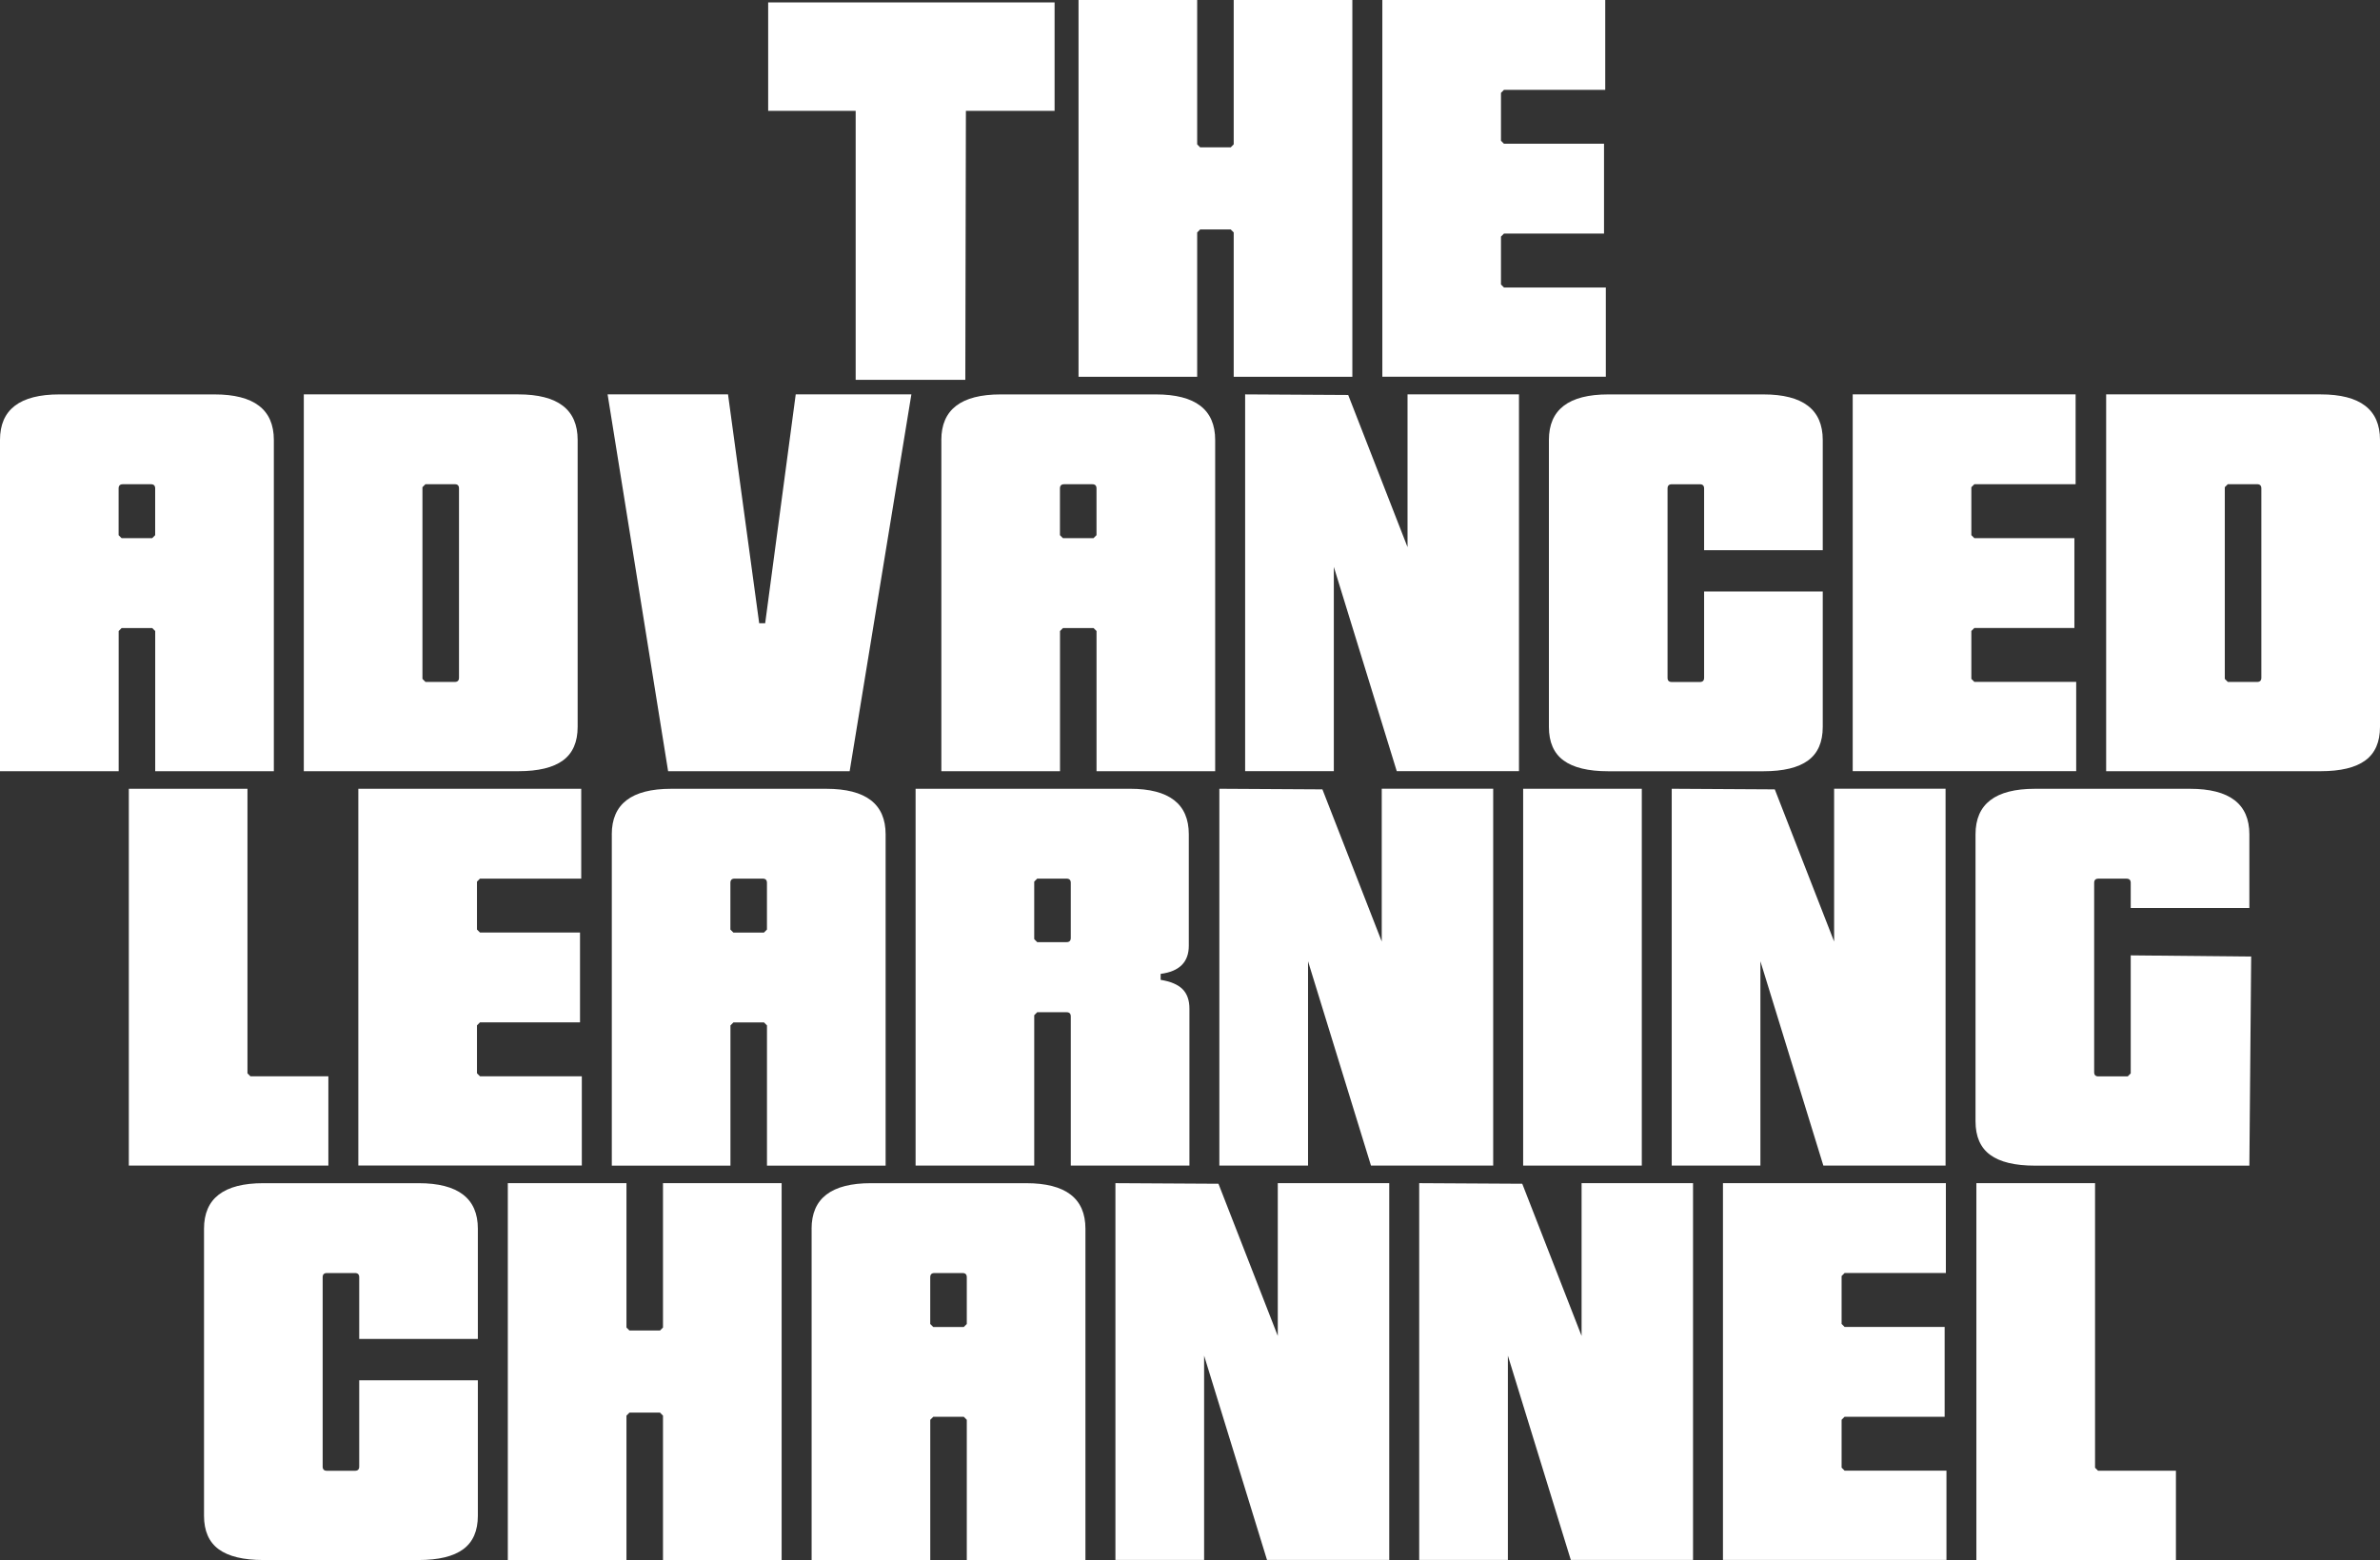
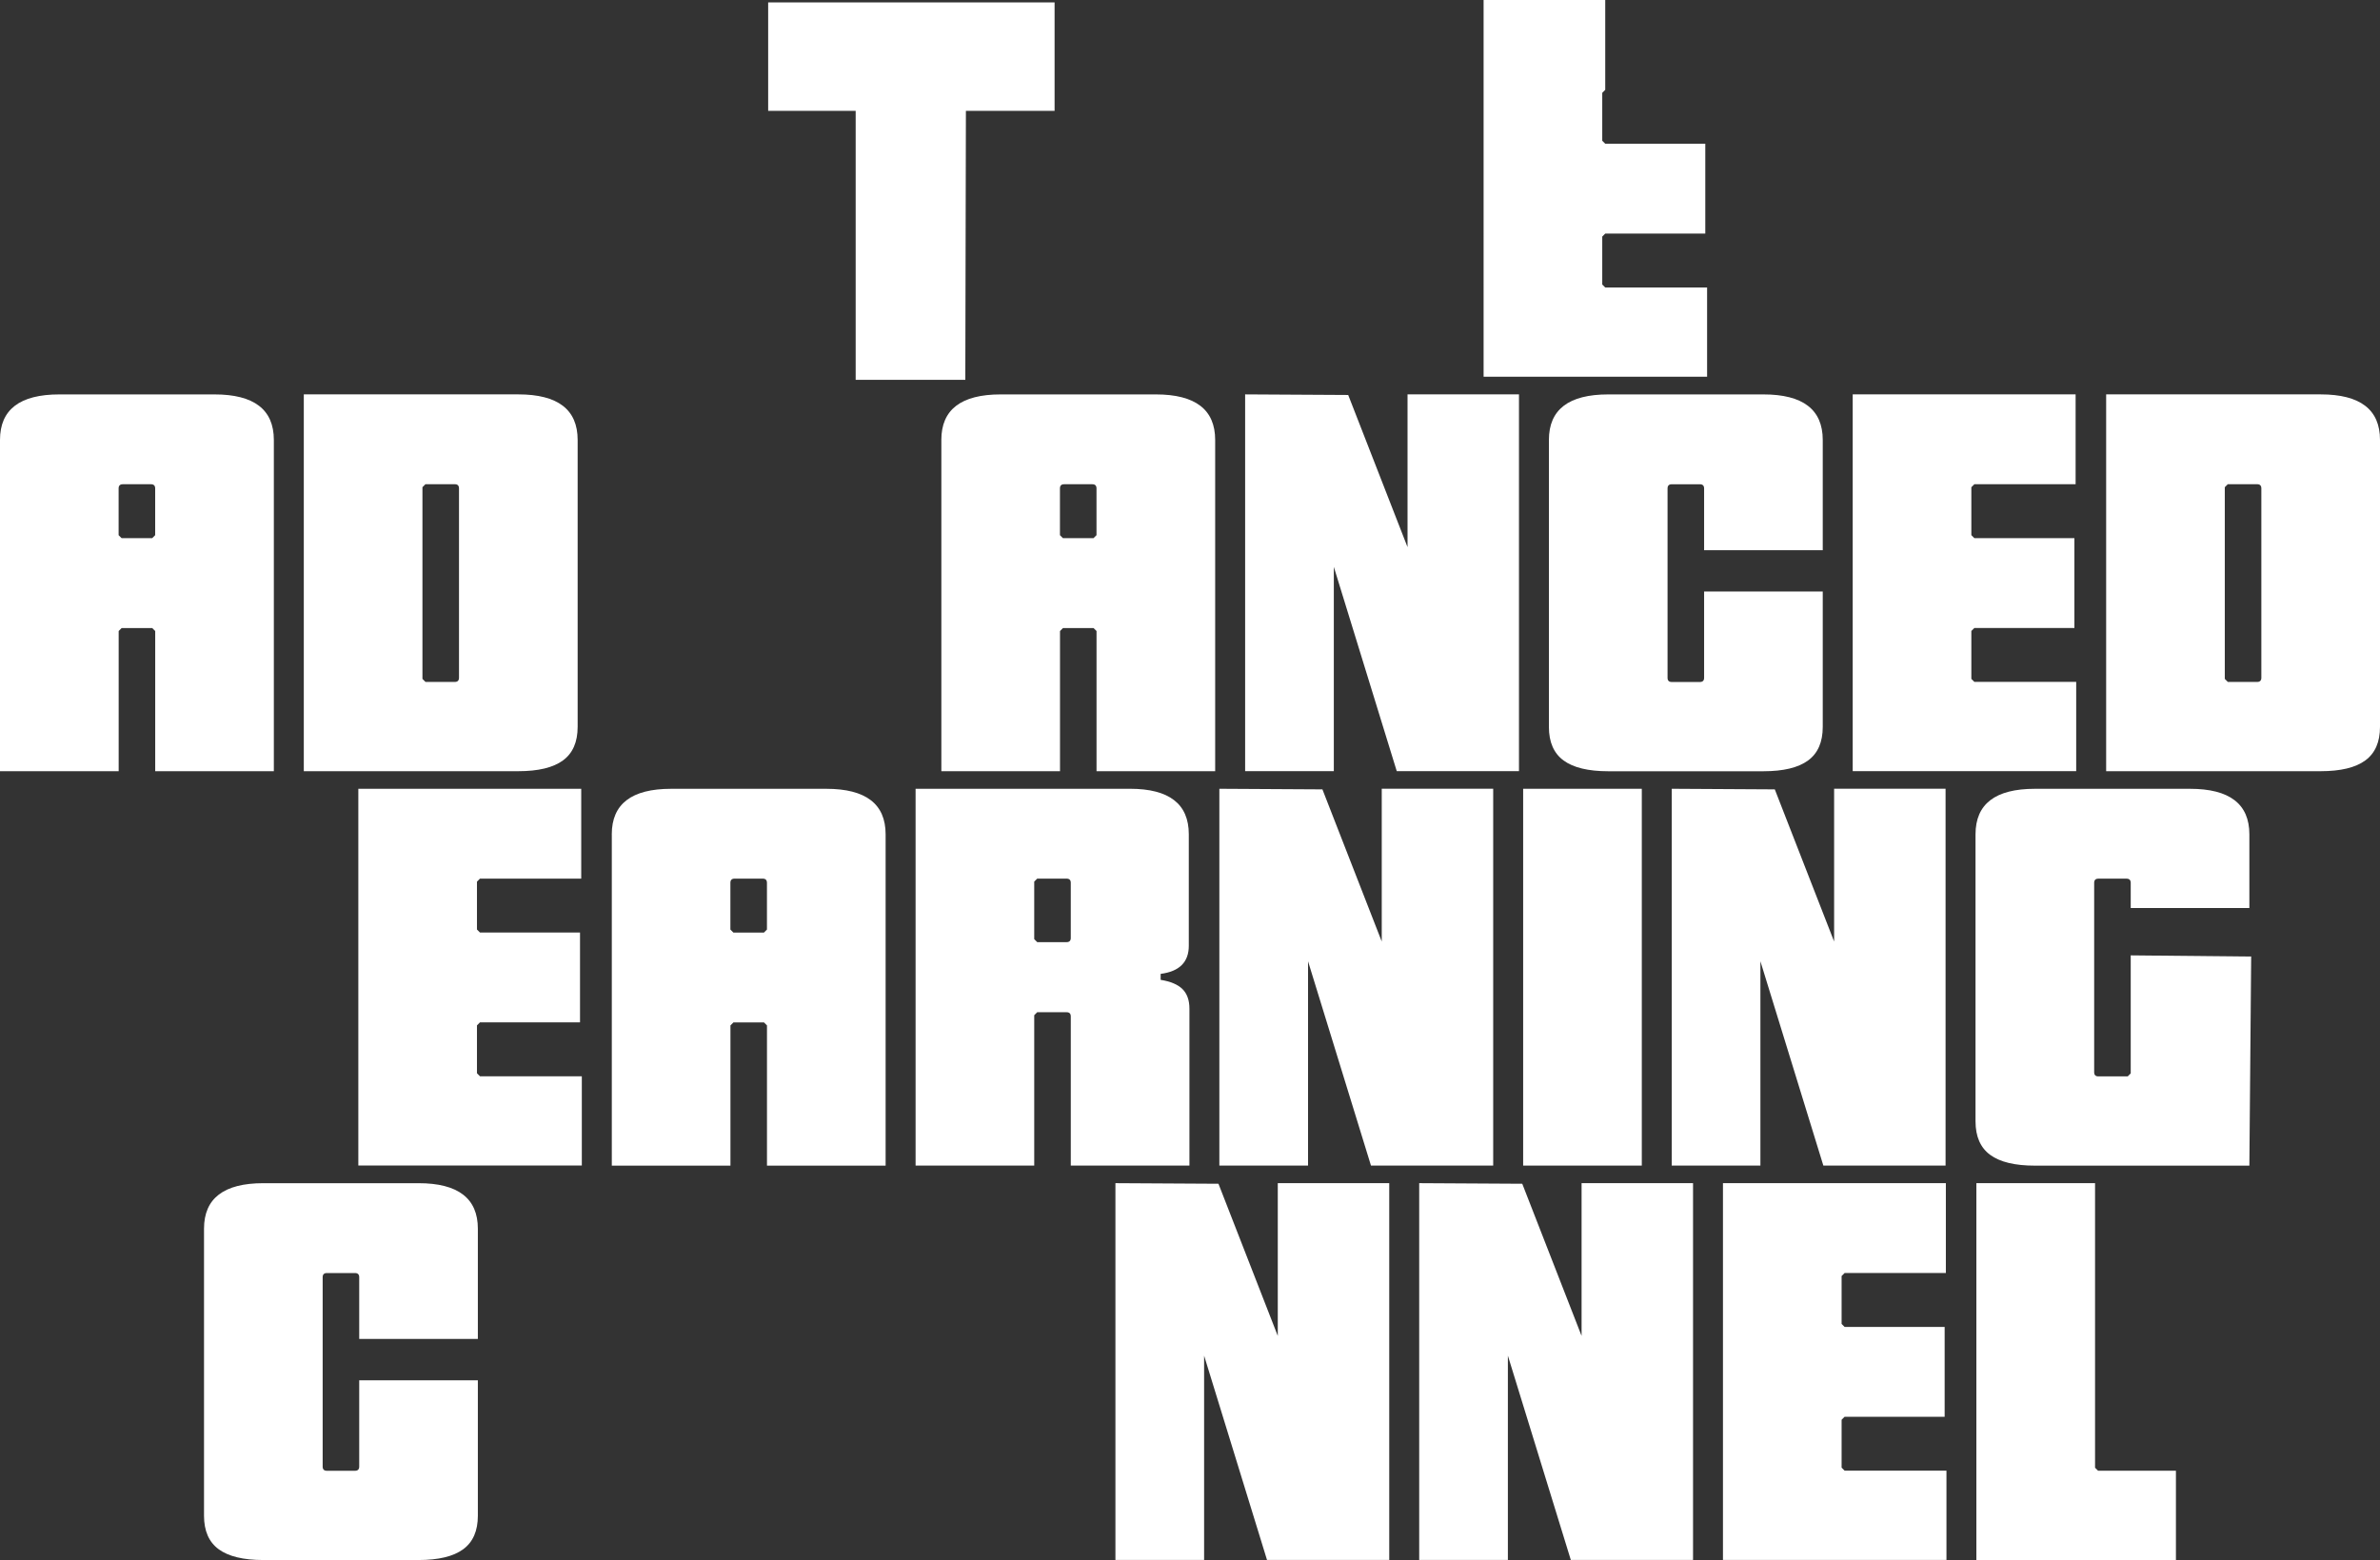
<svg xmlns="http://www.w3.org/2000/svg" id="Layer_1" data-name="Layer 1" viewBox="0 0 804.01 527.11">
  <rect x="0" y="0" width="804.01" height="527.11" fill="#333333" stroke="none" />
  <defs>
    <style>
      .cls-1 {
        fill: #fff;
        stroke-width: 0px;
      }
    </style>
  </defs>
  <path class="cls-1" d="M289.05,37.45h-29.55V.81h96.76v36.64h-29.96l-.2,90.89h-37.04V37.45Z" />
-   <path class="cls-1" d="M364.35,0h40.08v48.78l1.01,1.01h10.32l1.01-1.01V0h40.08v127.32h-40.08v-48.78l-1.01-1.01h-10.32l-1.01,1.01v48.78h-40.08V0Z" />
-   <path class="cls-1" d="M466.98,0h75.3v30.36h-34.21l-1.01,1.01v16.19l1.01,1.01h33.8v30.36h-33.8l-1.01,1.01v16.19l1.01,1.01h34.41v30.16h-75.5V0Z" />
+   <path class="cls-1" d="M466.98,0h75.3v30.36l-1.01,1.01v16.19l1.01,1.01h33.8v30.36h-33.8l-1.01,1.01v16.19l1.01,1.01h34.41v30.16h-75.5V0Z" />
  <path class="cls-1" d="M0,148.65c0-10.25,6.68-15.38,20.04-15.38h52.43c13.36,0,20.04,5.13,20.04,15.38v111.94h-40.08v-47.37l-1.01-1.01h-10.32l-1.01,1.01v47.37H0v-111.94ZM41.09,181.84h10.32l1.01-1.01v-15.79c0-.94-.47-1.42-1.42-1.42h-9.51c-.95,0-1.42.47-1.42,1.42v15.79l1.01,1.01Z" />
  <path class="cls-1" d="M102.63,133.26h72.47c13.36,0,20.04,5.13,20.04,15.38v96.96c0,5.13-1.65,8.91-4.96,11.34-3.31,2.43-8.33,3.64-15.08,3.64h-72.47v-127.32ZM143.72,230.42h9.92c.94,0,1.42-.47,1.42-1.42v-63.97c0-.94-.47-1.42-1.42-1.42h-9.92l-1.01,1.01v64.77l1.01,1.01Z" />
-   <path class="cls-1" d="M245.94,133.26l10.53,77.33h2.02l10.32-77.33h39.07l-20.85,127.32h-61.33l-20.44-127.32h40.69Z" />
  <path class="cls-1" d="M318,148.65c0-10.25,6.68-15.38,20.04-15.38h52.43c13.36,0,20.04,5.13,20.04,15.38v111.94h-40.08v-47.37l-1.01-1.01h-10.32l-1.01,1.01v47.37h-40.08v-111.94ZM359.09,181.84h10.32l1.01-1.01v-15.79c0-.94-.47-1.42-1.42-1.42h-9.51c-.95,0-1.42.47-1.42,1.42v15.79l1.01,1.01Z" />
  <path class="cls-1" d="M420.63,133.26l34.82.2,20.04,51.41v-51.62h37.65v127.32h-41.29l-21.26-69.03v69.03h-29.96v-127.32Z" />
  <path class="cls-1" d="M523.25,148.65c0-10.25,6.68-15.38,20.04-15.38h52.43c13.36,0,20.04,5.13,20.04,15.38v37.25h-40.08v-20.85c0-.94-.47-1.42-1.42-1.42h-9.51c-.95,0-1.42.47-1.42,1.42v63.97c0,.95.47,1.42,1.42,1.42h9.51c.94,0,1.42-.47,1.42-1.42v-29.15h40.08v45.75c0,5.13-1.65,8.91-4.96,11.34-3.31,2.43-8.34,3.64-15.08,3.64h-52.43c-6.75,0-11.78-1.22-15.08-3.64-3.31-2.43-4.96-6.21-4.96-11.34v-96.96Z" />
  <path class="cls-1" d="M625.88,133.26h75.3v30.36h-34.21l-1.01,1.01v16.19l1.01,1.01h33.8v30.36h-33.8l-1.01,1.01v16.19l1.01,1.01h34.41v30.16h-75.5v-127.32Z" />
  <path class="cls-1" d="M711.5,133.26h72.47c13.36,0,20.04,5.13,20.04,15.38v96.96c0,5.13-1.65,8.91-4.96,11.34-3.31,2.43-8.34,3.64-15.08,3.64h-72.47v-127.32ZM752.59,230.42h9.92c.94,0,1.42-.47,1.42-1.42v-63.97c0-.94-.47-1.42-1.42-1.42h-9.92l-1.01,1.01v64.77l1.01,1.01Z" />
-   <path class="cls-1" d="M43.52,266.52h40.08v96.15l1.01,1.01h26.32v30.16H43.52v-127.32Z" />
  <path class="cls-1" d="M121.05,266.52h75.3v30.36h-34.21l-1.01,1.01v16.19l1.01,1.01h33.8v30.36h-33.8l-1.01,1.01v16.19l1.01,1.01h34.41v30.16h-75.5v-127.32Z" />
  <path class="cls-1" d="M206.67,281.91c0-10.25,6.68-15.38,20.04-15.38h52.43c13.36,0,20.04,5.13,20.04,15.38v111.94h-40.08v-47.37l-1.01-1.01h-10.32l-1.01,1.01v47.37h-40.08v-111.94ZM247.76,315.1h10.32l1.01-1.01v-15.79c0-.94-.47-1.42-1.42-1.42h-9.51c-.95,0-1.42.47-1.42,1.42v15.79l1.01,1.01Z" />
  <path class="cls-1" d="M309.29,266.52h72.47c13.22,0,19.84,5.13,19.84,15.38v37.65c0,5.53-3.17,8.7-9.51,9.51v2.02c3.37.54,5.84,1.59,7.39,3.14,1.55,1.55,2.33,3.75,2.33,6.58v53.04h-40.08v-50.4c0-.94-.47-1.42-1.42-1.42h-9.92l-1.01,1.01v50.81h-40.08v-127.32ZM350.39,318.34h9.92c.94,0,1.42-.47,1.42-1.42v-18.62c0-.94-.47-1.42-1.42-1.42h-9.92l-1.01,1.01v19.43l1.01,1.01Z" />
  <path class="cls-1" d="M411.92,266.52l34.82.2,20.04,51.41v-51.62h37.65v127.32h-41.29l-21.26-69.03v69.03h-29.96v-127.32Z" />
  <path class="cls-1" d="M514.55,266.52h40.08v127.32h-40.08v-127.32Z" />
  <path class="cls-1" d="M564.74,266.52l34.82.2,20.04,51.41v-51.62h37.65v127.32h-41.29l-21.26-69.03v69.03h-29.96v-127.32Z" />
  <path class="cls-1" d="M667.37,281.91c0-10.25,6.68-15.38,20.04-15.38h52.43c13.36,0,20.04,5.13,20.04,15.38v24.9h-40.08v-8.5c0-.94-.47-1.42-1.42-1.42h-9.51c-.95,0-1.42.47-1.42,1.42v63.97c0,.95.47,1.42,1.42,1.42h9.92l1.01-1.01v-39.88l40.69.4-.61,70.65h-72.47c-6.75,0-11.78-1.22-15.08-3.64-3.31-2.43-4.96-6.21-4.96-11.34v-96.96Z" />
  <path class="cls-1" d="M68.92,415.17c0-10.25,6.68-15.38,20.04-15.38h52.43c13.36,0,20.04,5.13,20.04,15.38v37.25h-40.08v-20.85c0-.94-.47-1.42-1.42-1.42h-9.51c-.95,0-1.42.47-1.42,1.42v63.97c0,.95.47,1.42,1.42,1.42h9.51c.94,0,1.42-.47,1.42-1.42v-29.15h40.08v45.75c0,5.13-1.65,8.91-4.96,11.34-3.31,2.43-8.33,3.64-15.08,3.64h-52.43c-6.75,0-11.78-1.22-15.08-3.64-3.31-2.43-4.96-6.21-4.96-11.34v-96.96Z" />
-   <path class="cls-1" d="M171.55,399.78h40.08v48.78l1.01,1.01h10.32l1.01-1.01v-48.78h40.08v127.32h-40.08v-48.78l-1.01-1.01h-10.32l-1.01,1.01v48.78h-40.08v-127.32Z" />
-   <path class="cls-1" d="M274.17,415.17c0-10.25,6.68-15.38,20.04-15.38h52.43c13.36,0,20.04,5.13,20.04,15.38v111.94h-40.08v-47.37l-1.01-1.01h-10.32l-1.01,1.01v47.37h-40.08v-111.94ZM315.27,448.37h10.32l1.01-1.01v-15.79c0-.94-.47-1.42-1.42-1.42h-9.51c-.95,0-1.42.47-1.42,1.42v15.79l1.01,1.01Z" />
  <path class="cls-1" d="M376.8,399.78l34.82.2,20.04,51.41v-51.62h37.65v127.32h-41.29l-21.25-69.03v69.03h-29.96v-127.32Z" />
  <path class="cls-1" d="M479.43,399.78l34.82.2,20.04,51.41v-51.62h37.65v127.32h-41.29l-21.26-69.03v69.03h-29.96v-127.32Z" />
  <path class="cls-1" d="M582.05,399.78h75.3v30.36h-34.21l-1.01,1.01v16.19l1.01,1.01h33.8v30.36h-33.8l-1.01,1.01v16.19l1.01,1.01h34.41v30.16h-75.5v-127.32Z" />
  <path class="cls-1" d="M667.67,399.78h40.08v96.15l1.01,1.01h26.31v30.16h-67.41v-127.32Z" />
</svg>